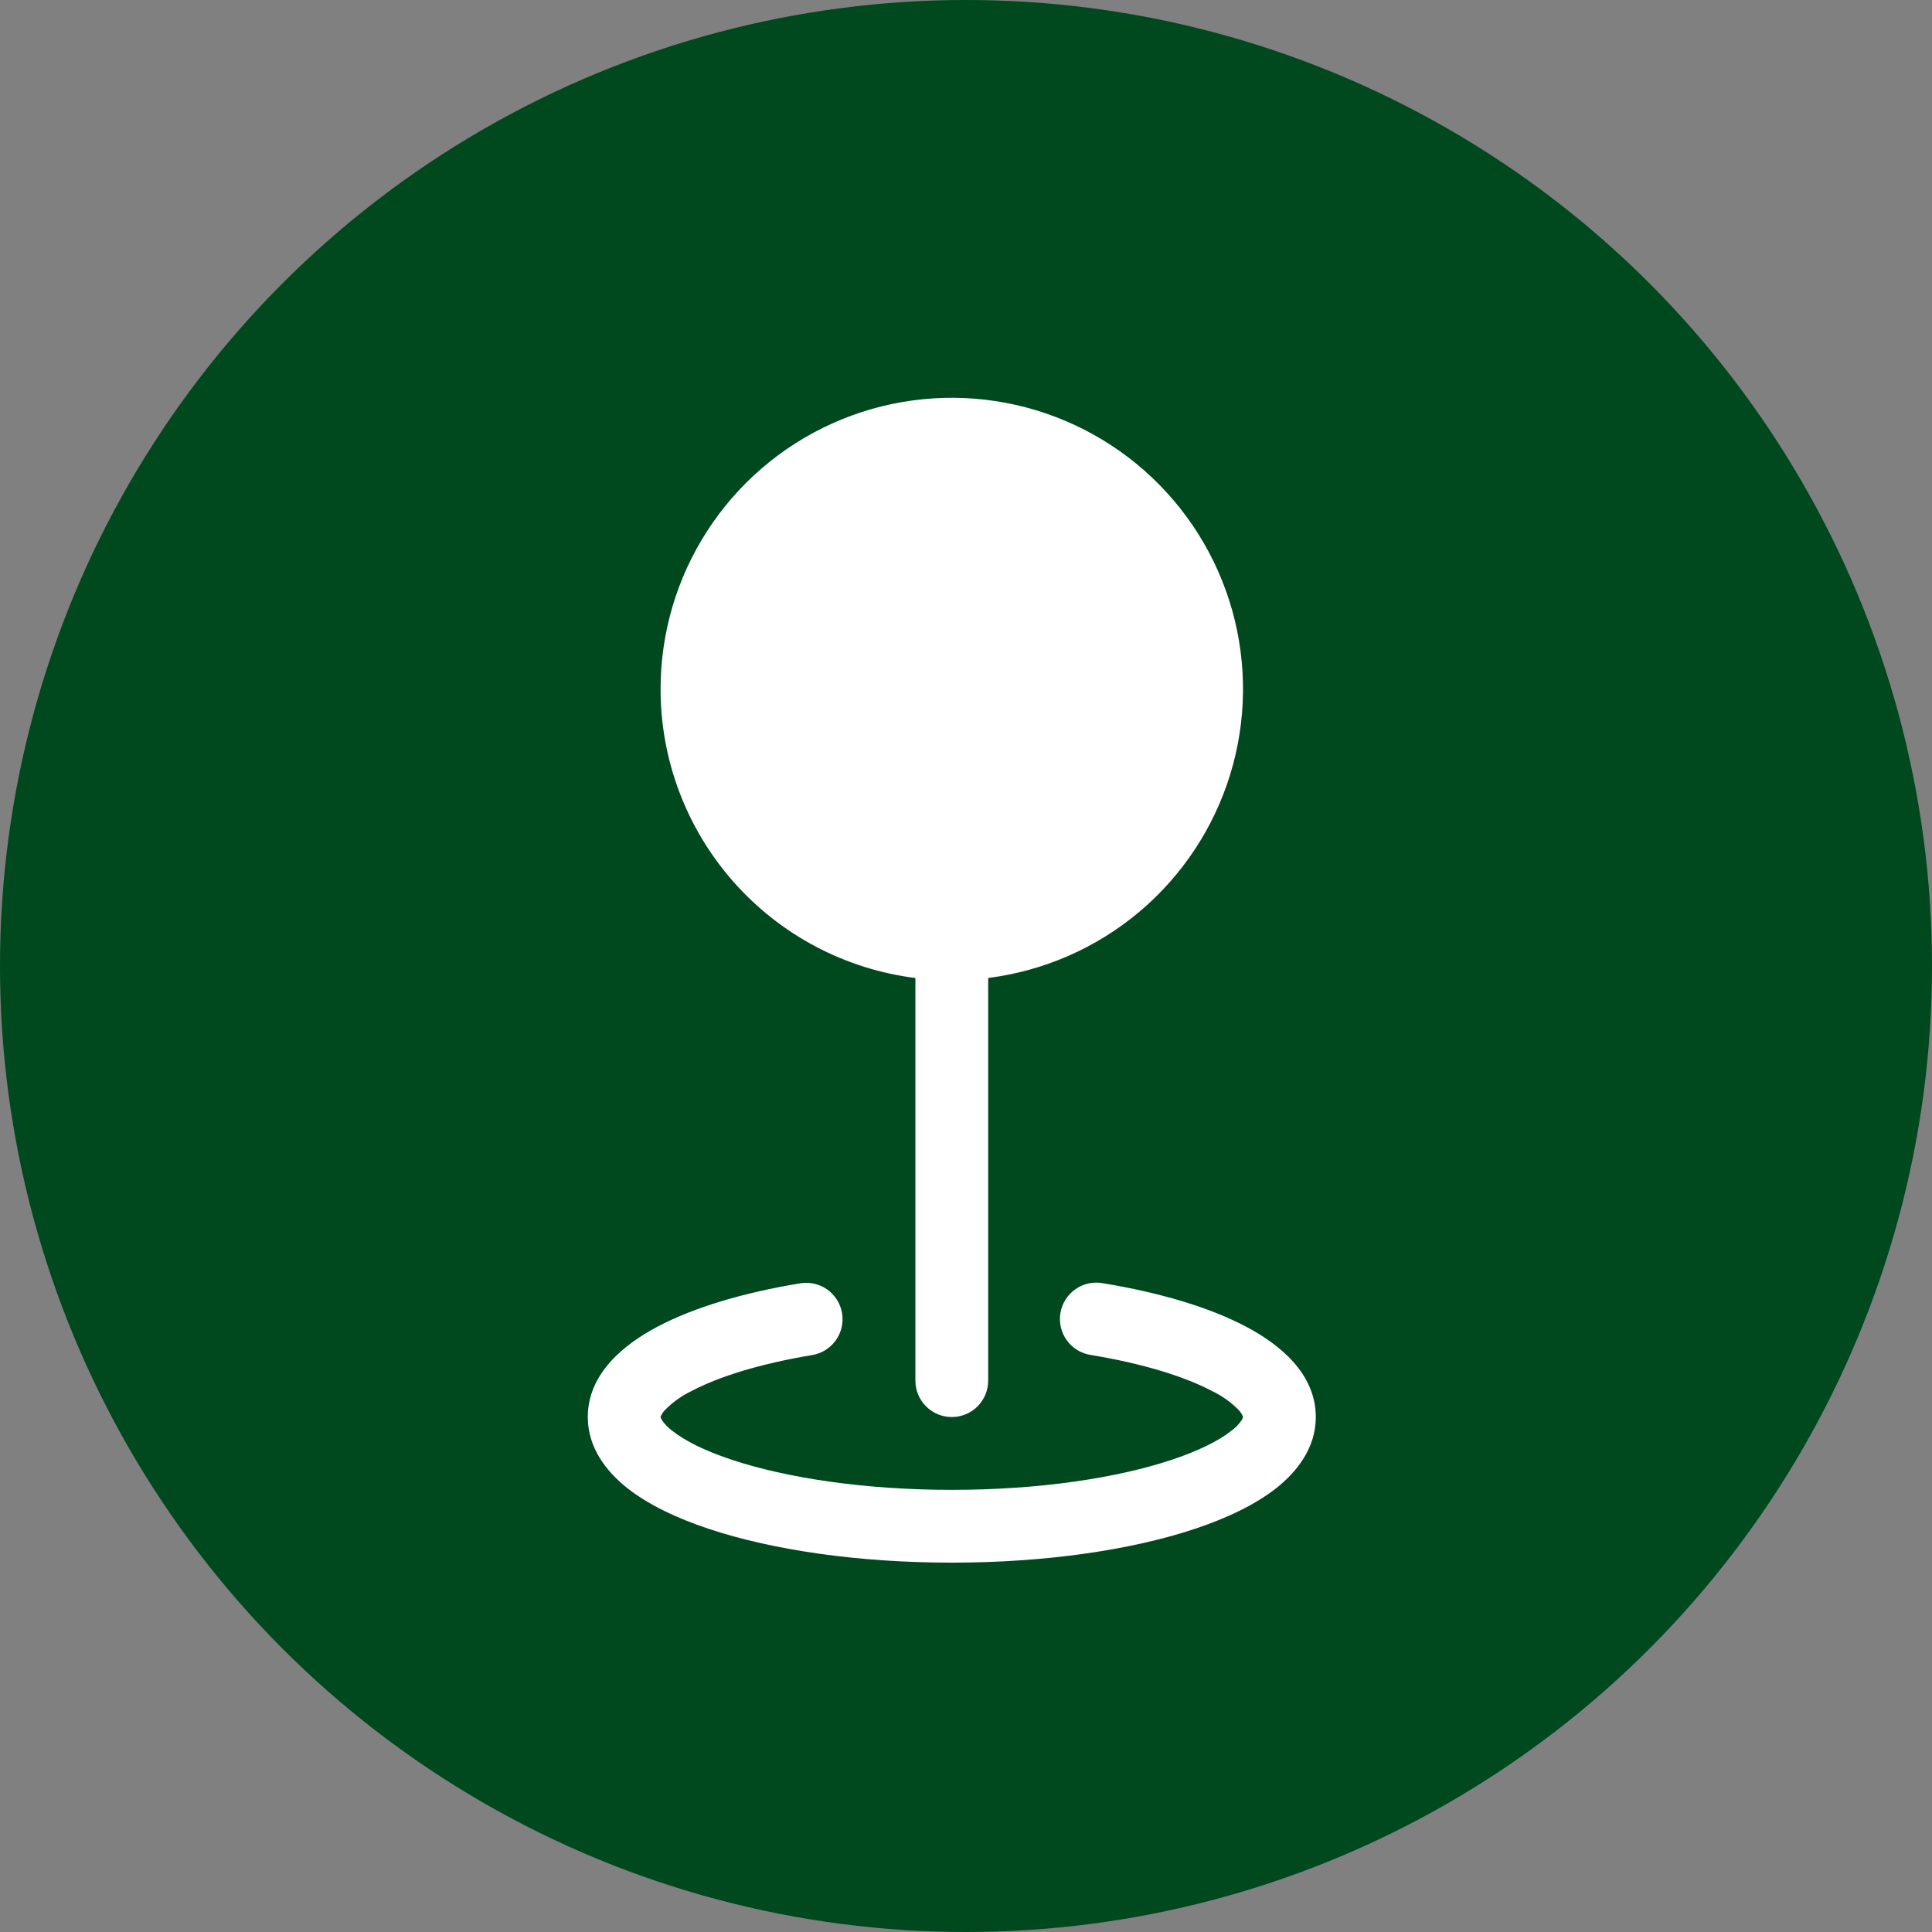
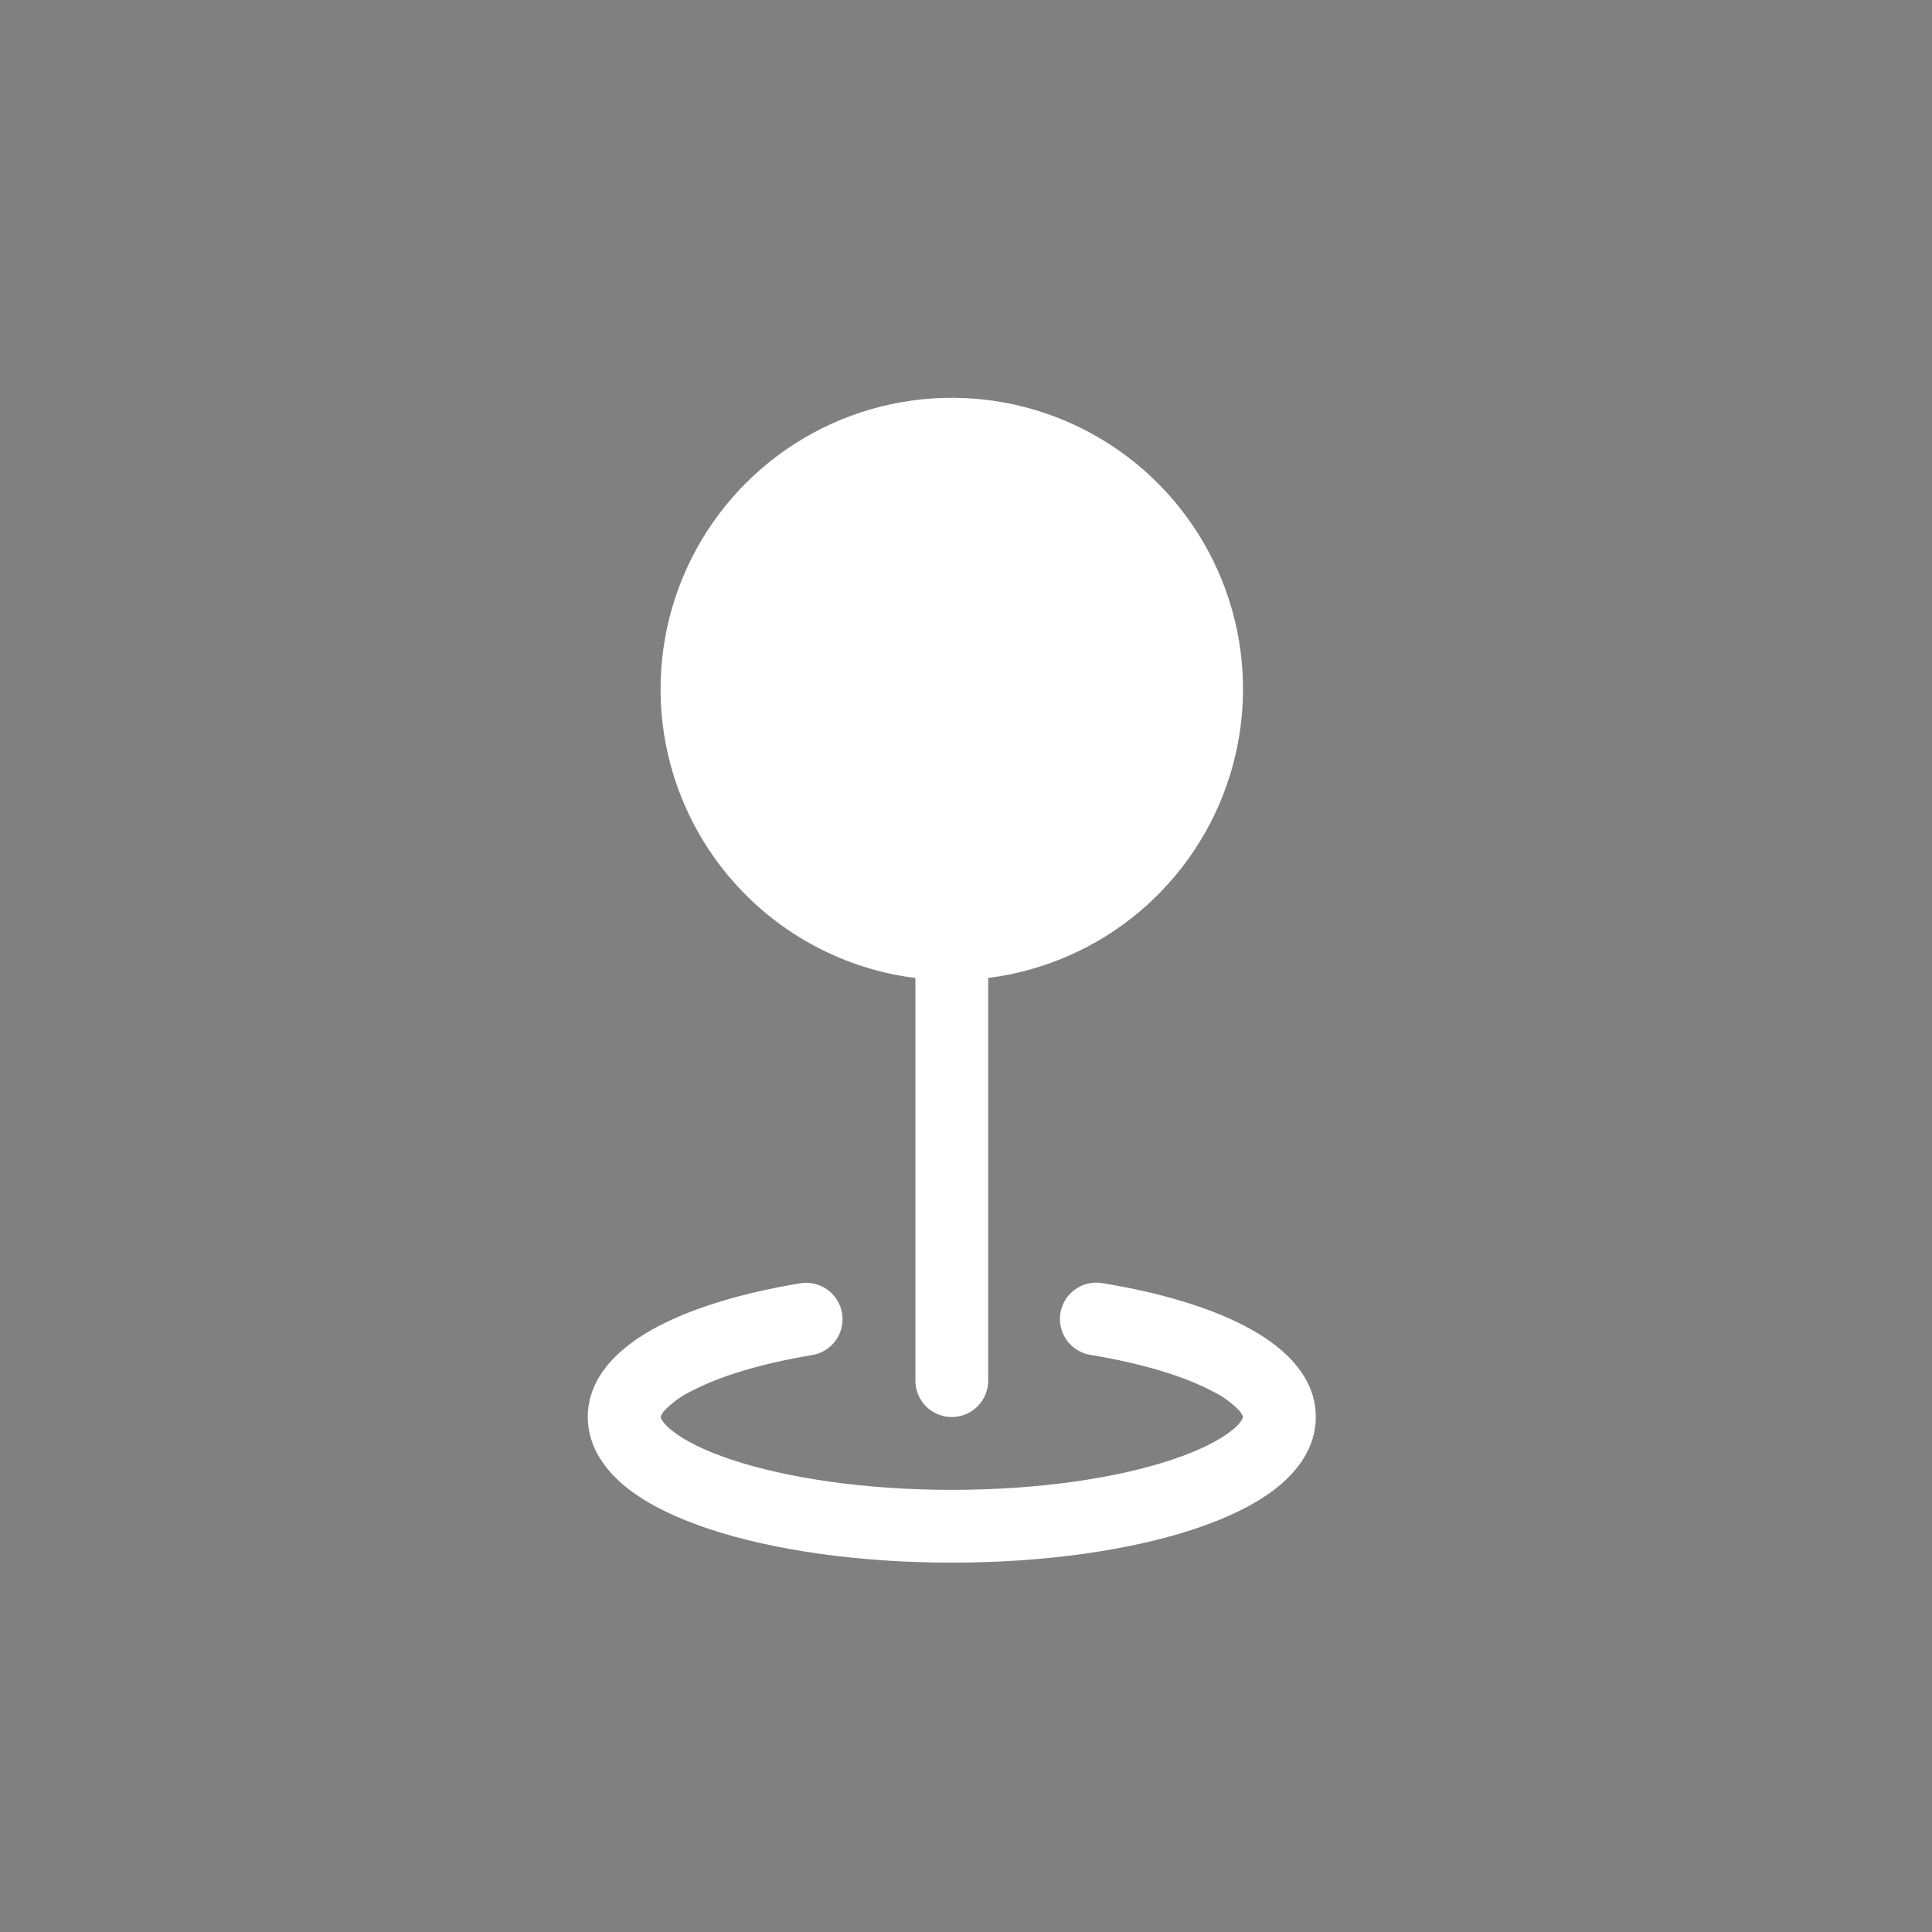
<svg xmlns="http://www.w3.org/2000/svg" width="68" height="68" viewBox="0 0 68 68" fill="none">
  <rect x="0" y="0" width="68" height="68" fill="#808080" stroke="none" />
-   <circle cx="34" cy="34" r="34" fill="#00481E" />
  <path fill-rule="evenodd" clip-rule="evenodd" d="M23.25 24.25C23.25 22.277 23.82 20.347 24.89 18.69C25.96 17.033 27.485 15.72 29.283 14.908C31.081 14.097 33.075 13.822 35.026 14.115C36.976 14.409 38.801 15.259 40.28 16.564C41.759 17.869 42.831 19.573 43.366 21.471C43.901 23.37 43.877 25.382 43.296 27.268C42.715 29.153 41.603 30.83 40.093 32.099C38.583 33.368 36.738 34.174 34.781 34.421V48.594C34.781 48.934 34.646 49.26 34.406 49.5C34.166 49.74 33.84 49.875 33.5 49.875C33.16 49.875 32.834 49.74 32.594 49.5C32.354 49.26 32.219 48.934 32.219 48.594V34.423C29.741 34.111 27.462 32.905 25.811 31.031C24.159 29.157 23.248 26.748 23.25 24.25ZM29.638 46.221C29.694 46.556 29.614 46.899 29.417 47.176C29.219 47.452 28.92 47.639 28.585 47.694C26.761 47.997 25.305 48.45 24.344 48.958C23.991 49.127 23.67 49.356 23.396 49.637C23.334 49.704 23.285 49.782 23.25 49.867V49.875L23.255 49.895L23.296 49.98C23.397 50.129 23.522 50.259 23.668 50.364C24.09 50.698 24.782 51.056 25.751 51.377C27.675 52.017 30.415 52.438 33.5 52.438C36.585 52.438 39.325 52.02 41.249 51.377C42.218 51.054 42.91 50.698 43.332 50.364C43.479 50.259 43.605 50.129 43.706 49.98L43.745 49.895L43.75 49.875V49.865C43.715 49.78 43.666 49.702 43.604 49.634C43.33 49.355 43.009 49.126 42.656 48.958C41.692 48.45 40.239 47.997 38.415 47.694C38.245 47.671 38.081 47.614 37.934 47.527C37.786 47.44 37.658 47.323 37.556 47.185C37.454 47.047 37.381 46.89 37.341 46.724C37.301 46.557 37.295 46.384 37.323 46.215C37.351 46.045 37.413 45.883 37.505 45.739C37.597 45.594 37.717 45.469 37.858 45.371C37.999 45.274 38.158 45.205 38.326 45.17C38.494 45.135 38.667 45.135 38.835 45.168C40.808 45.493 42.556 46.008 43.85 46.69C45.031 47.312 46.312 48.337 46.312 49.875C46.312 50.967 45.646 51.802 44.919 52.379C44.175 52.963 43.176 53.437 42.059 53.809C39.809 54.559 36.783 55 33.5 55C30.217 55 27.191 54.559 24.941 53.809C23.824 53.437 22.825 52.963 22.081 52.379C21.354 51.802 20.688 50.967 20.688 49.875C20.688 48.34 21.969 47.312 23.15 46.69C24.444 46.008 26.192 45.493 28.165 45.168C28.5 45.112 28.843 45.192 29.12 45.389C29.396 45.587 29.582 45.886 29.638 46.221Z" fill="white" />
</svg>